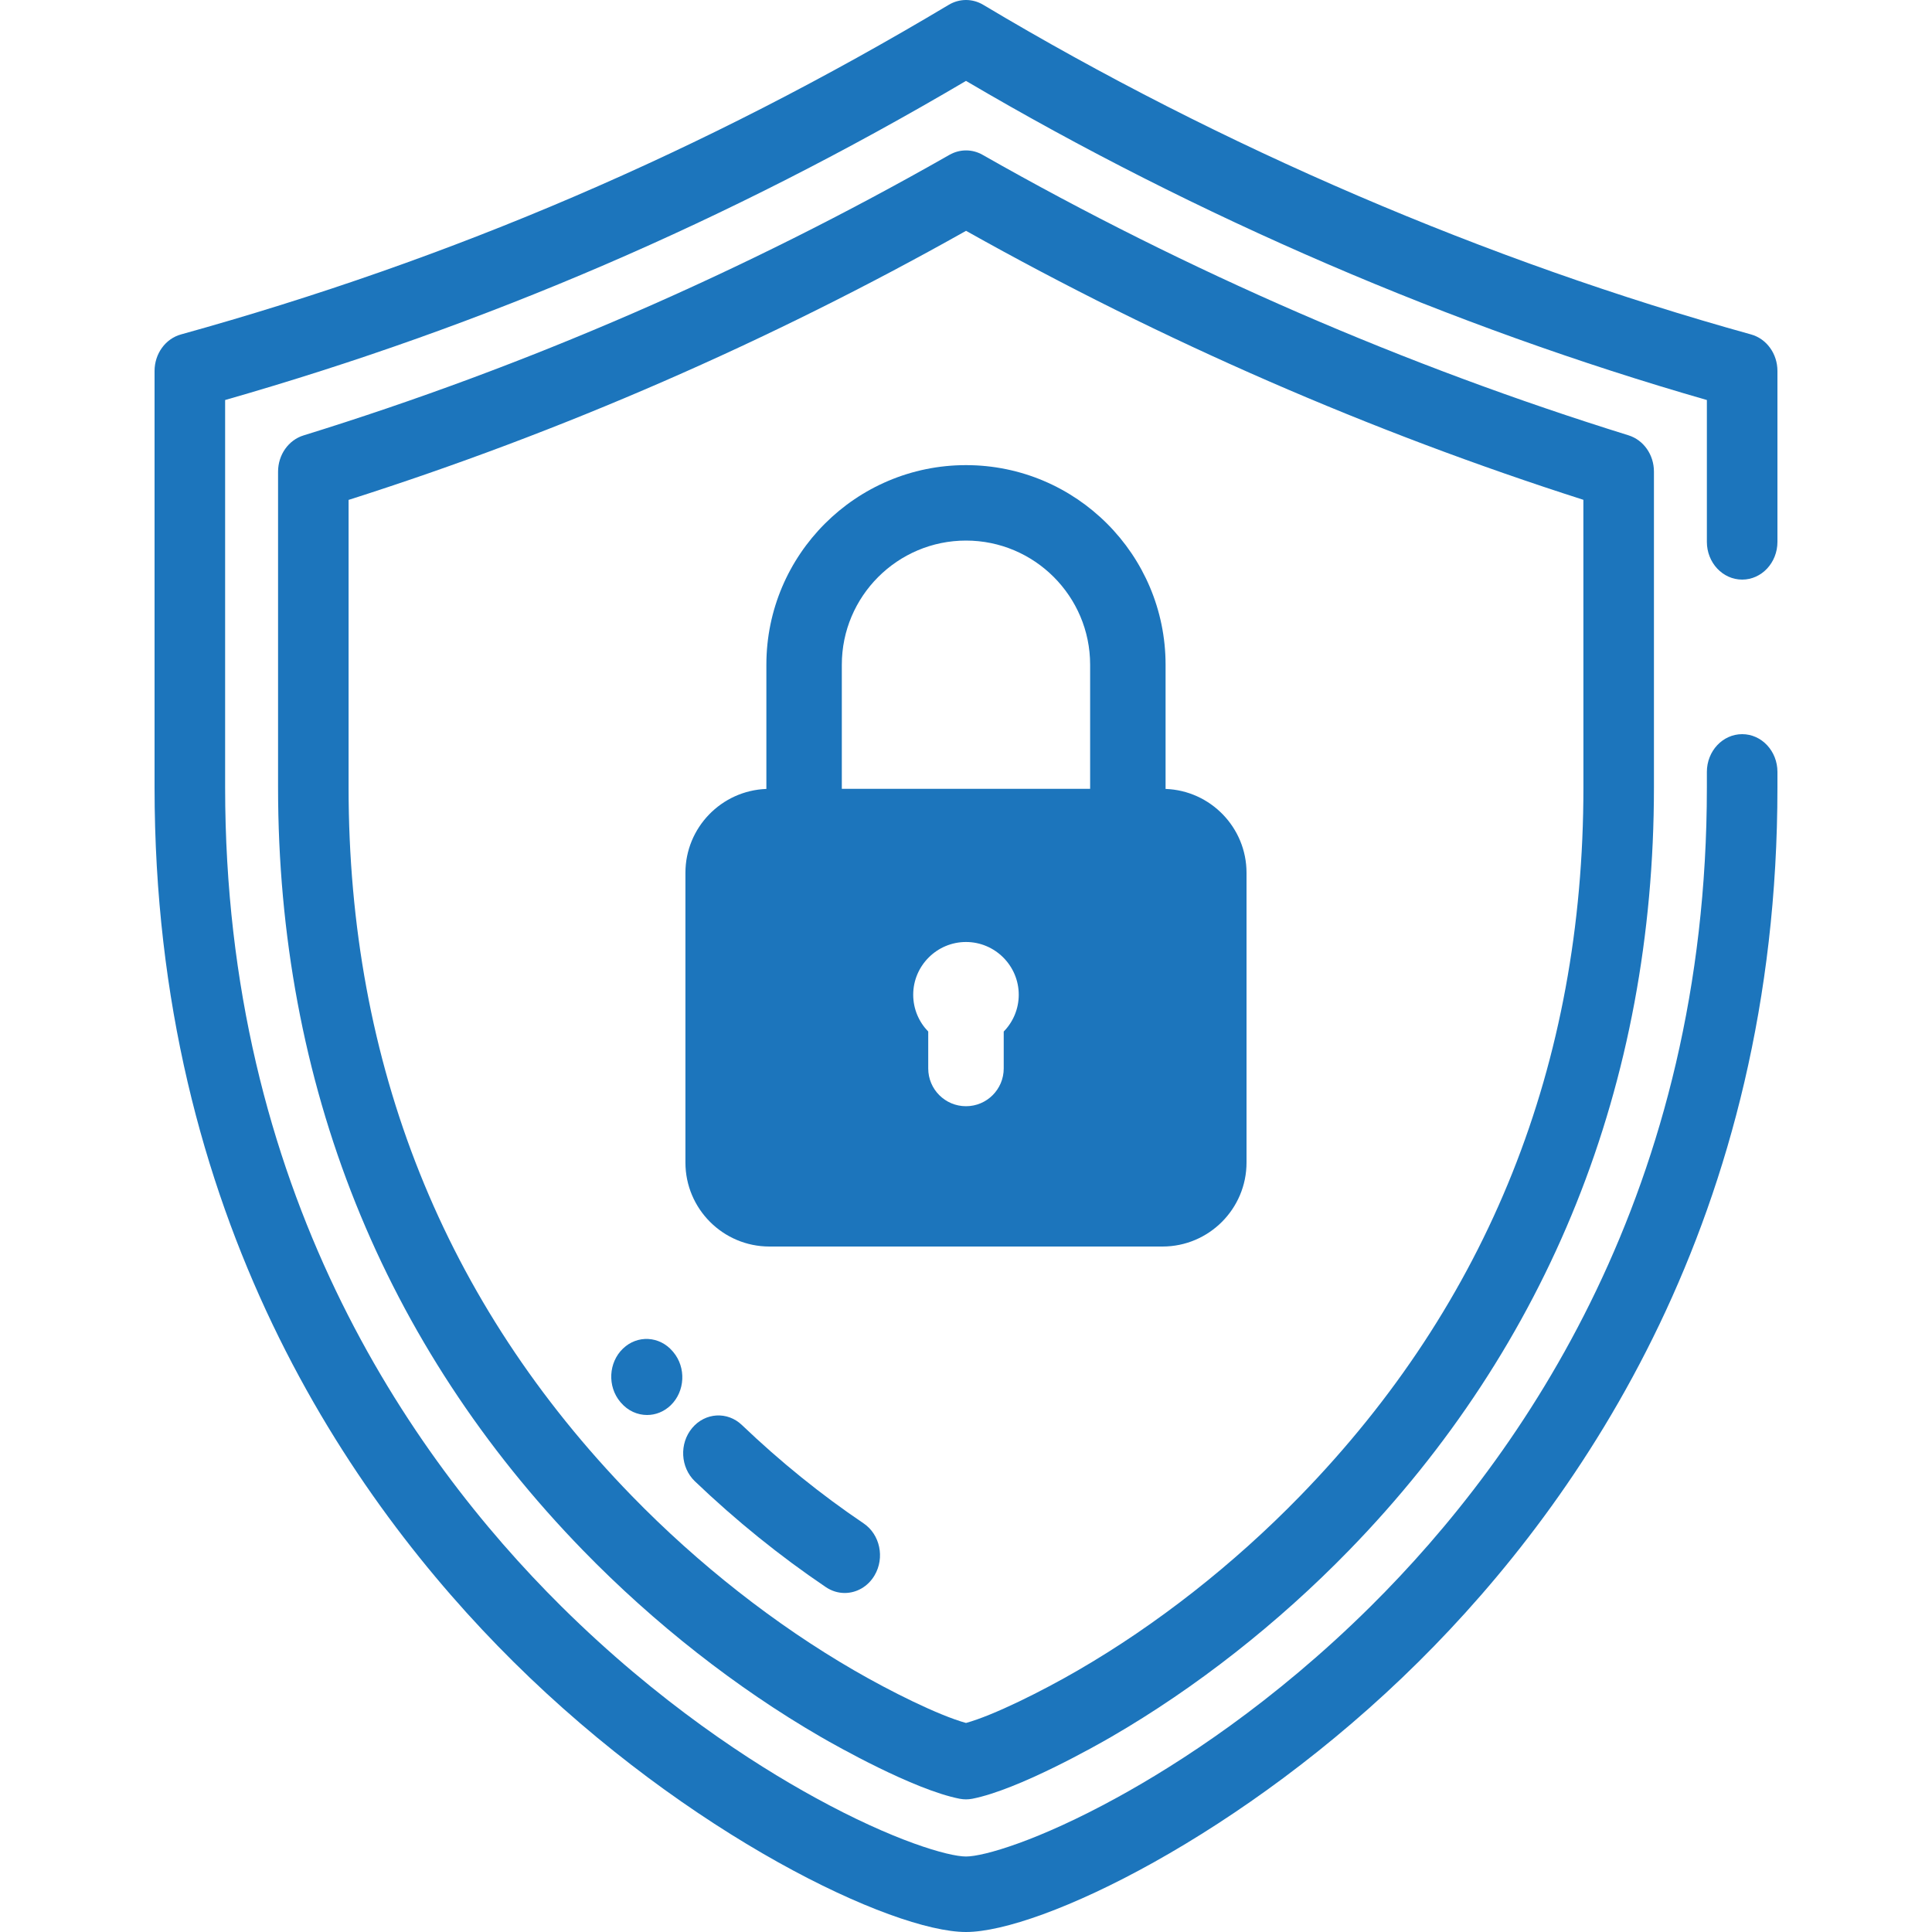
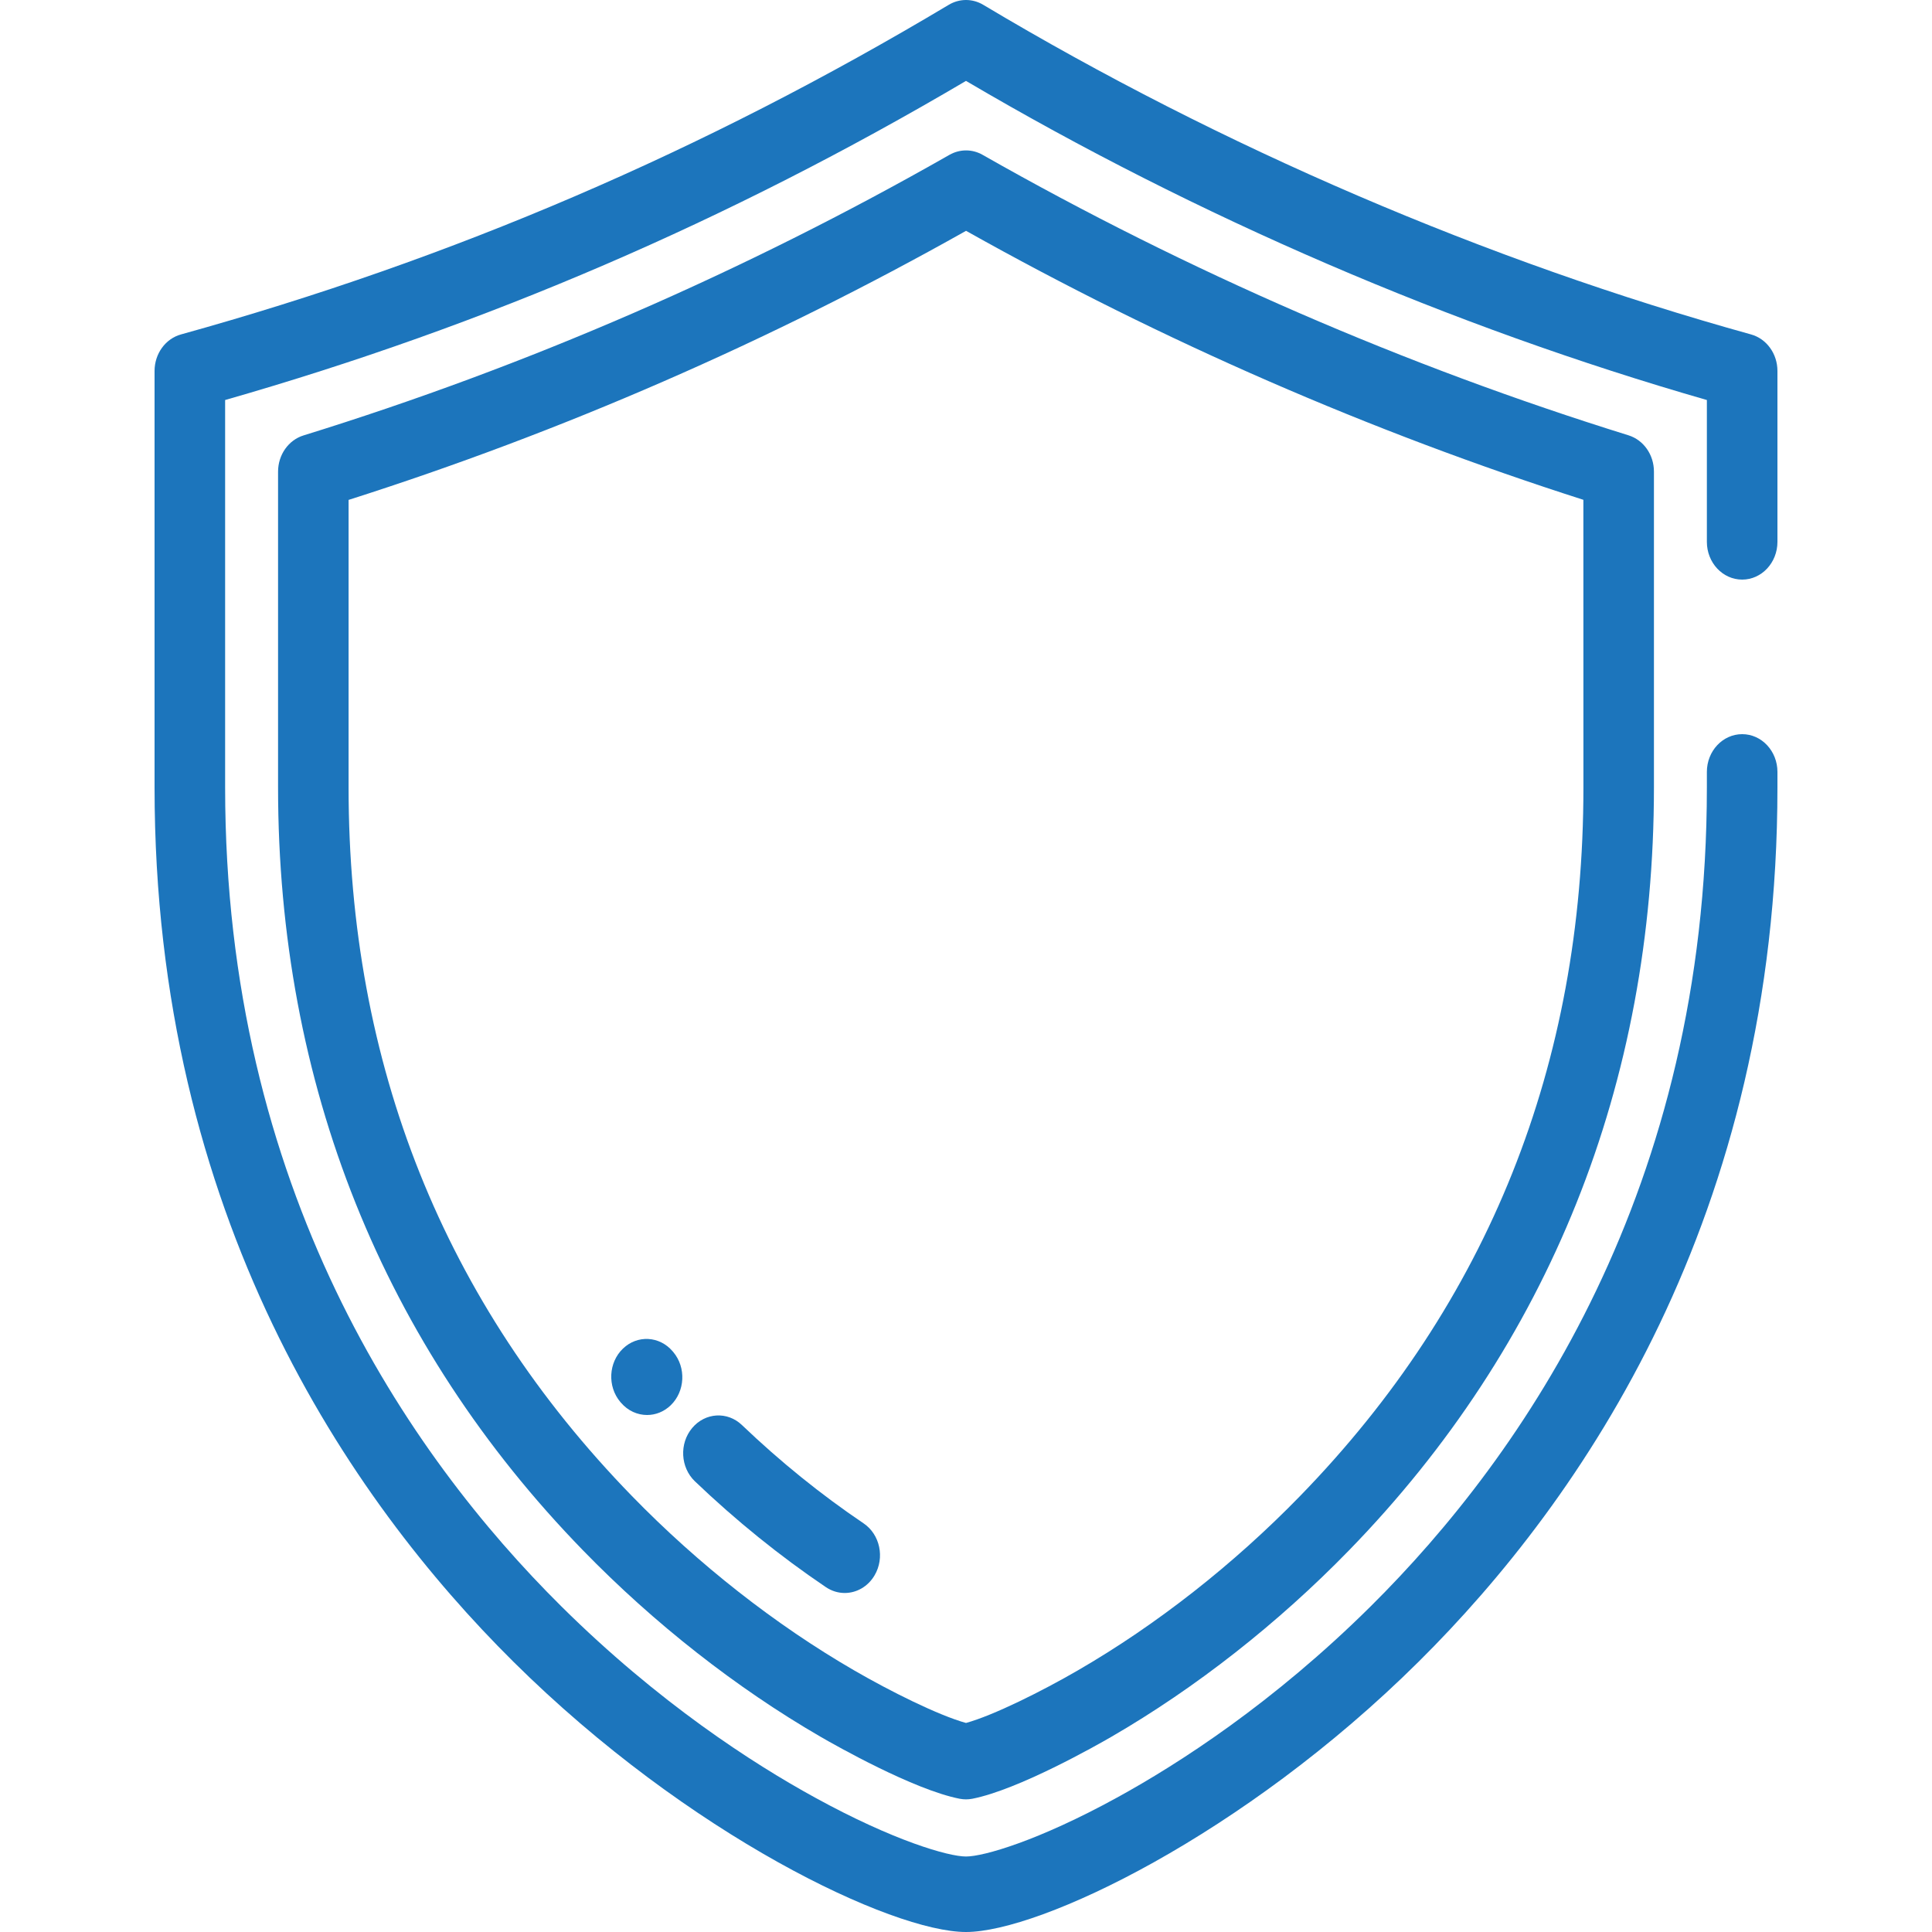
<svg xmlns="http://www.w3.org/2000/svg" width="40" height="40" viewBox="0 0 40 40" fill="none">
  <g clip-path="url(#clip0_1310_8770)">
-     <path fill-rule="evenodd" clip-rule="evenodd" d="M24.132 13.762V16.334C25.062 16.367 25.808 17.134 25.808 18.071V24.069C25.808 25.028 25.028 25.808 24.069 25.808H15.93C14.971 25.808 14.191 25.028 14.191 24.069V18.071C14.191 17.134 14.937 16.368 15.867 16.334V13.762C15.867 11.483 17.721 9.63 20 9.63C22.279 9.63 24.132 11.483 24.132 13.762ZM20 11.192C18.582 11.192 17.429 12.345 17.429 13.762L17.429 16.332H22.57V13.762C22.57 12.345 21.417 11.192 20 11.192ZM18.907 20.595C18.907 19.994 19.398 19.503 20 19.503C20.601 19.503 21.092 19.994 21.092 20.595C21.092 20.891 20.973 21.16 20.781 21.357V22.121C20.781 22.553 20.431 22.903 20 22.903C19.568 22.903 19.218 22.553 19.218 22.121V21.357C19.026 21.16 18.907 20.891 18.907 20.595Z" fill="#1C75BC" />
    <path d="M20.356 0.099C25.291 3.048 30.788 5.408 36.253 6.924C36.575 7.013 36.8 7.324 36.8 7.68V11.219C36.8 11.65 36.473 12 36.07 12C35.666 12 35.339 11.65 35.339 11.219V8.282C30.067 6.767 24.784 4.492 20 1.675C15.092 4.569 10.063 6.735 4.661 8.282V16.304C4.661 24.61 8.445 30.107 11.62 33.256C13.633 35.252 15.589 36.513 16.876 37.218C18.506 38.113 19.637 38.437 20 38.437C20.363 38.437 21.494 38.113 23.125 37.218C24.411 36.513 26.367 35.252 28.38 33.256C31.555 30.107 35.339 24.61 35.339 16.304V15.981C35.339 15.55 35.666 15.2 36.07 15.2C36.473 15.2 36.8 15.55 36.8 15.981V16.304C36.8 25.174 32.761 31.042 29.373 34.402C25.739 38.007 21.524 40 20 40C18.476 40 14.261 38.007 10.627 34.402C7.239 31.042 3.2 25.174 3.2 16.304V7.68C3.2 7.324 3.425 7.013 3.747 6.924C9.367 5.365 14.567 3.133 19.644 0.099C19.865 -0.033 20.135 -0.033 20.356 0.099Z" fill="#1C75BC" />
    <path d="M13.939 27.992L13.925 27.976C13.655 27.659 13.195 27.634 12.897 27.922C12.597 28.21 12.573 28.704 12.842 29.025L12.857 29.042C13.001 29.21 13.198 29.296 13.397 29.296C13.571 29.296 13.745 29.23 13.885 29.096C14.185 28.807 14.209 28.313 13.939 27.992Z" fill="#1C75BC" />
    <path d="M17.879 31.539C16.999 30.945 16.152 30.26 15.361 29.504C15.06 29.216 14.599 29.244 14.33 29.566C14.061 29.887 14.087 30.381 14.387 30.669C15.239 31.483 16.151 32.22 17.099 32.86C17.221 32.942 17.355 32.981 17.489 32.981C17.731 32.981 17.968 32.852 18.107 32.616C18.322 32.251 18.22 31.769 17.879 31.539Z" fill="#1C75BC" />
    <path fill-rule="evenodd" clip-rule="evenodd" d="M33.717 9.013C29.091 7.575 24.591 5.621 20.344 3.206C20.129 3.083 19.872 3.084 19.657 3.206C15.403 5.631 10.904 7.585 6.284 9.015C5.972 9.111 5.757 9.417 5.757 9.765V16.304C5.757 19.357 6.297 22.254 7.364 24.915C8.425 27.563 10.008 29.979 12.069 32.097C13.542 33.612 15.244 34.947 16.989 35.958C17.302 36.139 18.911 37.052 19.867 37.241C19.911 37.249 19.956 37.254 20 37.254C20.044 37.254 20.089 37.249 20.133 37.241C21.089 37.052 22.698 36.139 23.011 35.958C24.756 34.947 26.457 33.612 27.931 32.097C29.992 29.98 31.575 27.563 32.636 24.915C33.703 22.254 34.243 19.357 34.243 16.304V9.763C34.243 9.416 34.029 9.11 33.717 9.013ZM32.783 16.304C32.783 22.037 30.81 26.971 26.919 30.971C25.539 32.39 23.947 33.639 22.315 34.584C21.573 35.014 20.57 35.515 20 35.672C19.43 35.515 18.427 35.014 17.685 34.584C16.053 33.639 14.461 32.39 13.081 30.971C9.19 26.971 7.217 22.037 7.217 16.304V10.35C11.626 8.946 15.922 7.074 20.001 4.779C24.074 7.064 28.37 8.936 32.782 10.348L32.783 16.304Z" fill="#1C75BC" />
  </g>
  <defs>
    <clipPath id="clip0_1310_8770">
      <rect width="40" height="40" fill="white" />
    </clipPath>
  </defs>
</svg>